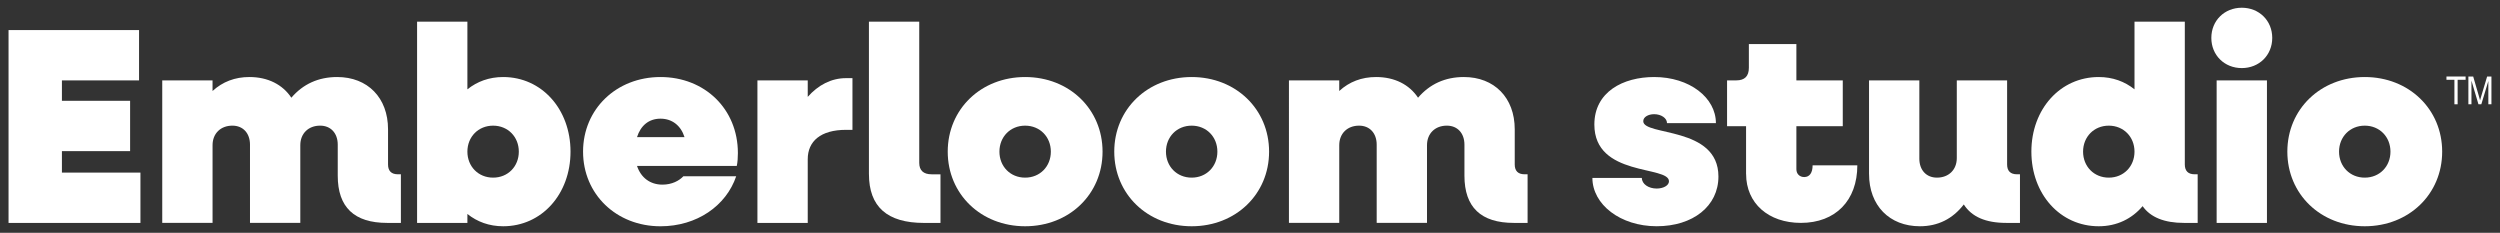
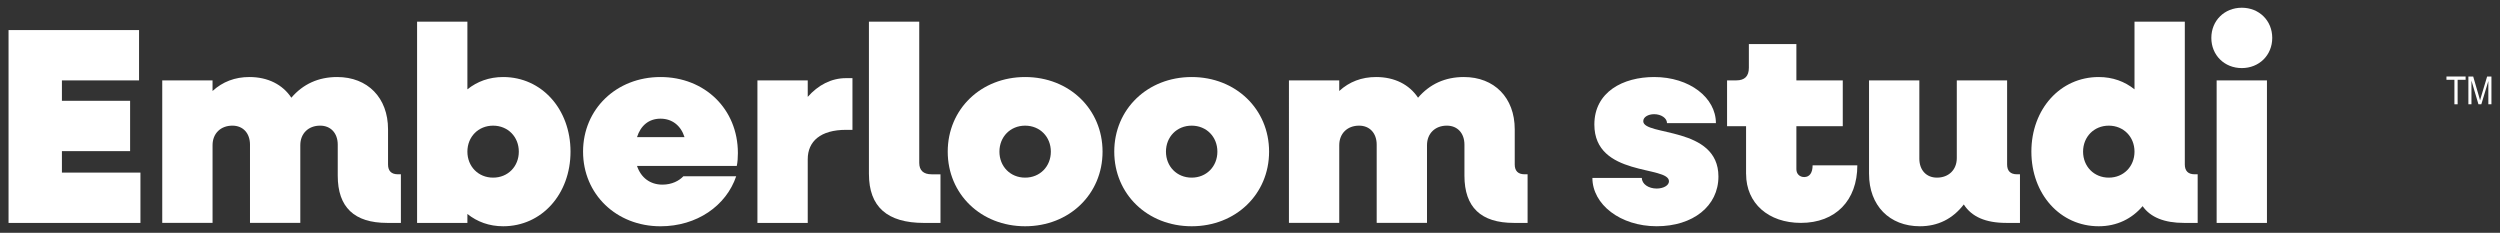
<svg xmlns="http://www.w3.org/2000/svg" id="Layer_1" viewBox="0 0 1439.05 134">
  <rect x="0" y="0" width="1439.05" height="134" fill="#333333" stroke="none" />
  <defs>
    <style>      .st0 {        fill: #fff;      }    </style>
  </defs>
  <g>
    <path class="st0" d="M4.92,17.32h75.12v28.96h-44.4v11.74h39.25v28.96h-39.25v12.39h45.2v28.96H4.92V17.32Z" />
    <path class="st0" d="M93.38,46.27h28.96v6.11c5.79-5.31,12.87-8.04,21.23-8.04,10.62,0,19.14,4.34,24.13,11.91,6.76-7.88,15.6-11.91,26.38-11.91,17.53,0,29.28,11.91,29.28,30.08v20.27c0,3.7,1.93,5.63,5.63,5.63h1.77v27.99h-7.88c-18.98,0-28.47-9.01-28.47-27.19v-17.86c0-6.6-4.02-10.94-10.13-10.94-6.76,0-11.42,4.51-11.42,11.26v44.72h-28.96v-45.04c0-6.6-4.02-10.94-10.13-10.94-6.76,0-11.42,4.51-11.42,11.26v44.72h-28.96V46.27Z" />
    <path class="st0" d="M240.08,12.49h28.96v38.93c5.63-4.51,12.55-7.08,20.59-7.08,22.2,0,38.77,18.5,38.77,42.95s-16.57,42.95-38.77,42.95c-8.04,0-14.96-2.57-20.59-7.08v5.15h-28.96V12.49ZM298.64,87.29c0-8.52-6.27-14.96-14.8-14.96s-14.8,6.44-14.8,14.96,6.27,14.96,14.8,14.96,14.8-6.44,14.8-14.96Z" />
    <path class="st0" d="M335.62,87.29c0-24.45,19.14-42.95,44.56-42.95s44.56,18.34,44.56,43.76c0,2.41-.16,5.31-.64,7.4h-57.43c2.25,6.76,7.56,10.78,14.64,10.78,5.47,0,9.65-2.25,12.06-4.83h30.4c-5.79,17.05-22.68,28.8-43.59,28.8-25.42,0-44.56-18.5-44.56-42.95ZM366.67,78.93h27.35c-2.09-6.6-7.08-10.62-13.83-10.62s-11.42,4.02-13.51,10.62Z" />
    <path class="st0" d="M435.99,46.27h28.96v9.49c5.95-6.76,13.51-10.78,22.04-10.78h3.7v29.76h-3.7c-14.64,0-22.04,6.6-22.04,16.89v36.68h-28.96V46.27Z" />
    <path class="st0" d="M500.17,100.16V12.49h28.96v81.24c0,4.34,2.41,6.6,7.08,6.6h5.15v27.99h-9.49c-21.23,0-31.69-9.33-31.69-28.15Z" />
    <path class="st0" d="M545.53,87.29c0-24.45,19.14-42.95,44.56-42.95s44.56,18.5,44.56,42.95-19.14,42.95-44.56,42.95-44.56-18.5-44.56-42.95ZM604.89,87.29c0-8.52-6.27-14.96-14.8-14.96s-14.8,6.44-14.8,14.96,6.27,14.96,14.8,14.96,14.8-6.44,14.8-14.96Z" />
    <path class="st0" d="M641.39,87.29c0-24.45,19.14-42.95,44.56-42.95s44.56,18.5,44.56,42.95-19.14,42.95-44.56,42.95-44.56-18.5-44.56-42.95ZM700.75,87.29c0-8.52-6.27-14.96-14.8-14.96s-14.8,6.44-14.8,14.96,6.27,14.96,14.8,14.96,14.8-6.44,14.8-14.96Z" />
    <path class="st0" d="M741.93,46.27h28.96v6.11c5.79-5.31,12.87-8.04,21.23-8.04,10.62,0,19.14,4.34,24.13,11.91,6.76-7.88,15.6-11.91,26.38-11.91,17.53,0,29.28,11.91,29.28,30.08v20.27c0,3.7,1.93,5.63,5.63,5.63h1.77v27.99h-7.88c-18.98,0-28.47-9.01-28.47-27.19v-17.86c0-6.6-4.02-10.94-10.13-10.94-6.76,0-11.42,4.51-11.42,11.26v44.72h-28.96v-45.04c0-6.6-4.02-10.94-10.13-10.94-6.76,0-11.42,4.51-11.42,11.26v44.72h-28.96V46.27Z" />
    <path class="st0" d="M916.61,102.42h28.47c0,3.54,3.86,6.11,8.53,6.11,3.86,0,7.08-1.77,7.08-4.18,0-9.17-42.95-2.41-42.95-32.66,0-18.82,16.57-27.35,34.42-27.35,20.43,0,35.55,11.91,35.55,26.54h-28.15c0-2.9-3.38-5.15-7.4-5.15-3.38,0-6.27,1.61-6.27,4.02,0,8.69,43.27,2.74,43.27,31.85,0,17.05-14.64,28.63-35.55,28.63s-37-12.55-37-27.83Z" />
    <path class="st0" d="M1005.07,100.16v-27.51h-10.94v-26.38h5.31c4.83,0,7.24-2.41,7.24-7.24v-13.67h27.35v20.91h26.7v26.38h-26.7v24.77c0,2.73,1.93,4.5,4.51,4.5,3.06,0,4.83-2.41,4.83-6.76h25.74c0,20.27-12.55,33.14-32.49,33.14-18.66,0-31.53-11.26-31.53-28.15Z" />
    <path class="st0" d="M1075.85,100.16v-53.89h28.96v45.04c0,6.6,4.02,10.94,10.14,10.94,6.75,0,11.42-4.51,11.42-11.26v-44.72h28.96v48.42c0,3.7,1.93,5.63,5.63,5.63h1.77v27.99h-7.88c-11.91,0-19.95-3.54-24.45-10.62-6.43,8.36-14.96,12.55-25.26,12.55-17.53,0-29.28-11.91-29.28-30.08Z" />
    <path class="st0" d="M1169.3,87.29c0-24.45,16.57-42.95,38.77-42.95,8.04,0,14.96,2.57,20.59,7.08V12.49h28.96v82.2c0,3.7,1.93,5.63,5.63,5.63h1.77v27.99h-7.88c-11.26,0-19.31-3.22-23.81-9.65-6.11,7.24-14.8,11.58-25.26,11.58-22.2,0-38.77-18.5-38.77-42.95ZM1228.66,87.29c0-8.52-6.27-14.96-14.8-14.96s-14.8,6.44-14.8,14.96,6.27,14.96,14.8,14.96,14.8-6.44,14.8-14.96Z" />
    <path class="st0" d="M1272.89,21.82c0-9.97,7.56-17.37,17.53-17.37s17.53,7.4,17.53,17.37-7.56,17.37-17.53,17.37-17.53-7.4-17.53-17.37ZM1275.94,46.27h28.96v82.04h-28.96V46.27Z" />
-     <path class="st0" d="M1316.64,87.29c0-24.45,19.14-42.95,44.56-42.95s44.56,18.5,44.56,42.95-19.14,42.95-44.56,42.95-44.56-18.5-44.56-42.95ZM1376,87.29c0-8.52-6.27-14.96-14.8-14.96s-14.8,6.44-14.8,14.96,6.27,14.96,14.8,14.96,14.8-6.44,14.8-14.96Z" />
  </g>
  <g>
    <path class="st0" d="M1412.81,60.03v-14.1h-4.58v-1.89h11.03v1.89h-4.6v14.1h-1.84Z" />
    <path class="st0" d="M1420.85,60.03v-15.99h2.77l3.29,11.32c.3,1.05.53,1.84.66,2.37.16-.58.41-1.44.74-2.56l3.33-11.13h2.48v15.99h-1.78v-13.38l-4.04,13.38h-1.66l-4.02-13.61v13.61h-1.78Z" />
  </g>
</svg>